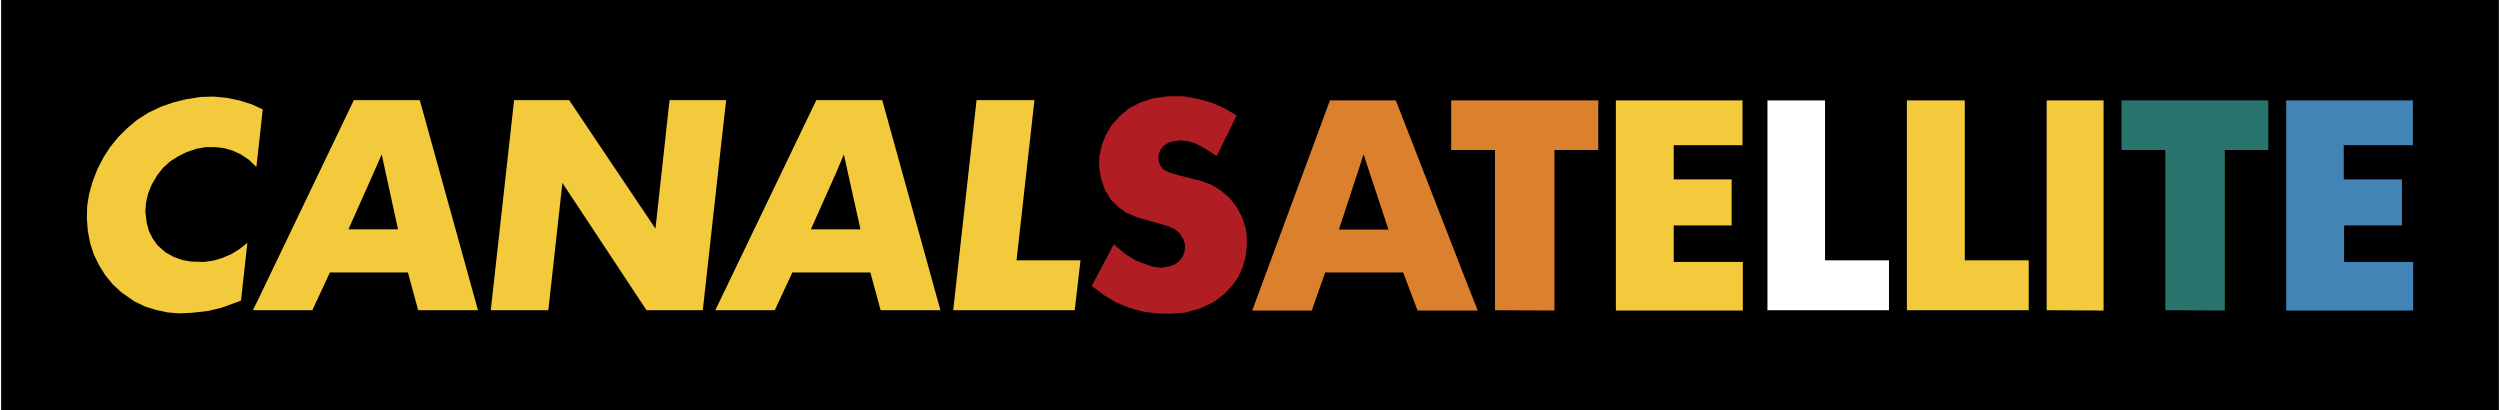
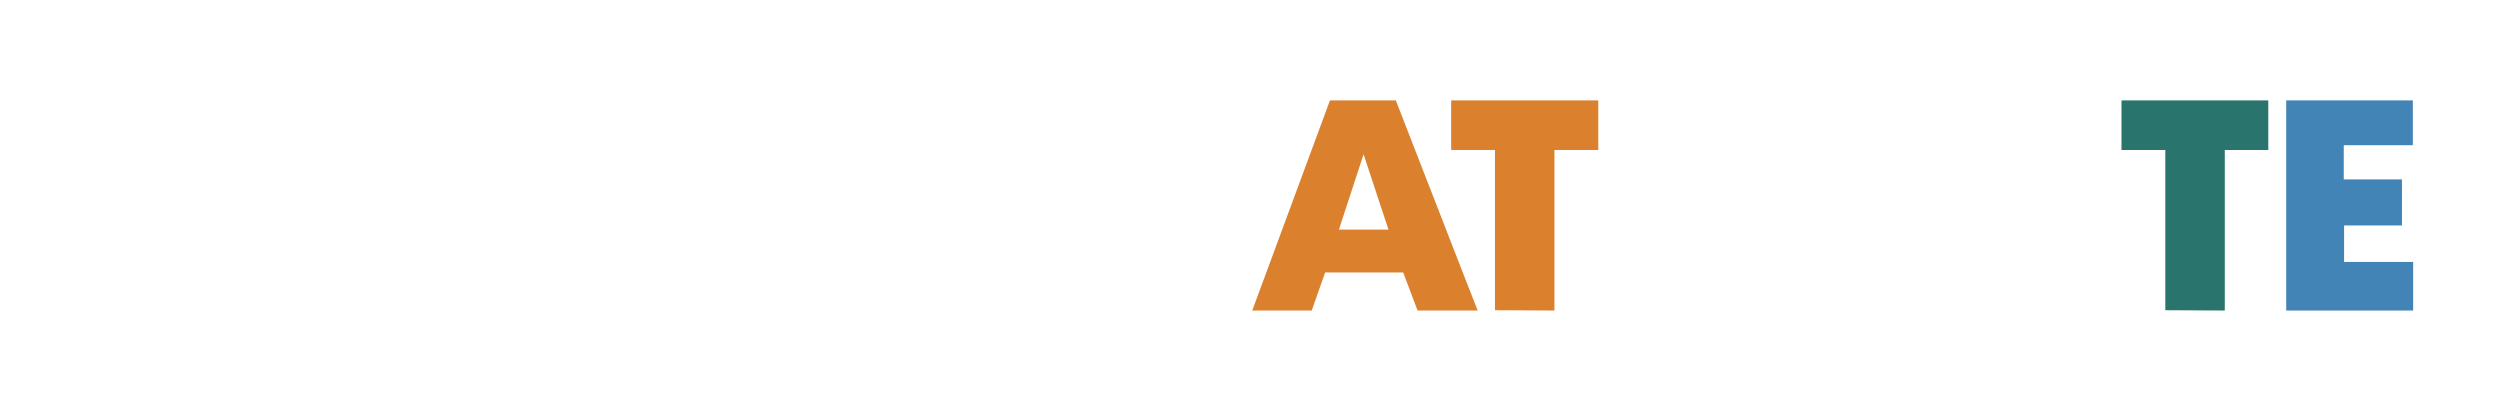
<svg xmlns="http://www.w3.org/2000/svg" width="2500" height="410" viewBox="0 0 562.32 92.304">
-   <path d="M0 92.304h562.32V0H0v92.304z" />
-   <path fill="#f2ca3c" d="M33.121 43.487l.792-1.943 1.223-2.088 1.296-1.656 1.584-1.441 1.8-1.151 1.872-.936 2.305-.792 2.087-.36h2.088l2.016.216 1.944.576 1.872.863 1.728 1.153 1.728 1.656.36-3.097 1.08-9.863-1.08-.504-1.44-.648-2.736-.864-2.808-.576-2.879-.288-2.953.072-3.24.503-2.952.721-2.88 1.008-2.736 1.296L30.6 27l-2.231 1.872-2.017 2.016-1.872 2.303-1.512 2.376-1.296 2.521-1.08 2.808-.792 2.808-.431 2.663-.073 2.809.216 2.735.504 2.736.864 2.665 1.153 2.376 1.439 2.303 1.656 2.017 1.944 1.8 2.881 2.015 2.376 1.153 2.519.792 2.664.576 2.736.216 2.736-.145 3.744-.432 2.952-.719L54 67.68l1.44-13.033-1.584 1.296-1.943 1.224-2.017.864-2.088.649-2.16.288-2.808-.072-2.088-.361-1.944-.72-1.8-1.007-1.8-1.584-1.08-1.513-.864-1.728-.504-1.872-.288-2.519.145-2.016.504-2.089zM83.808 22.536h-4.392l-21.6 45-1.152 2.304h13.392l3.96-8.495H91.584l2.304 8.495h13.464L94.248 22.536h-10.44zm0 29.087h-5.616l5.616-12.599 1.872-4.249 3.672 16.848h-5.544zM163.224 22.536H150.48l-3.168 28.943-19.44-28.943h-12.384l-5.256 47.303h12.96l3.168-28.655 18.936 28.655h12.672L162 33.408l1.224-10.872zM187.92 22.536h-4.392L162 67.319l-1.224 2.52h13.392l3.96-8.495H195.696L198 69.839h13.464L198.36 22.536h-10.44zm0 29.087h-5.616l5.616-12.599 1.8-4.249 3.744 16.848h-5.544zM442.08 22.608h-13.033v47.231h27.433V58.607h-14.4V22.608zM460.512 22.608v47.231l12.816.072V22.608h-12.816zM232.632 22.536H219.6l-5.256 47.303h27.36L243 58.607h-14.4l4.032-36.071zM376.561 50.76h13.031V40.392h-13.031v-7.704h15.478v-10.08h-28.512V69.911h28.584V58.968h-15.55V50.76z" />
-   <path fill="#b01e24" d="M245.52 64.367l2.664 2.017 2.736 1.655 2.952 1.225 3.024.863 3.24.433 3.312.072 3.312-.288 3.24-.937 3.025-1.439 2.303-1.729 1.8-1.944 1.368-1.871.936-2.089.72-2.376.288-2.447v-2.233l-.288-2.088-.792-2.303-1.152-2.233-1.656-2.088-1.944-1.655-2.088-1.296-2.304-.864-2.88-.72-2.519-.648-1.873-.576-1.296-.648-.72-.936-.36-1.153v-1.223l.432-1.153.792-.935 1.008-.649 1.368-.359 1.512-.144 1.656.216 1.656.504 1.728.936 2.952 1.872 4.464-9.144-2.664-1.584-2.952-1.297-3.168-.863-3.168-.576h-3.456l-3.312.432-2.88.936-2.664 1.368-2.016 1.728-1.728 1.872-1.368 2.232-.935 2.376-.577 2.52-.072 2.52.504 2.663.864 2.521 1.224 2.016 1.656 1.656 1.872 1.367 2.304 1.009 4.032 1.151 3.025.864 1.511.649 1.152.935.792 1.296.432 1.368-.072 1.296-.432 1.296-.864 1.08-1.08.792-1.368.433-1.656.216-1.656-.216-1.872-.576-2.16-.865-2.232-1.368-2.664-2.231-4.968 9.359z" />
  <path d="M313.992 22.608H299.16l-17.497 47.303h13.393l3.023-8.567H315.647l3.238 8.567h13.538l-3.023-7.704-15.408-39.599zm-7.201 29.087h-5.615l5.543-16.92.072.145 5.545 16.775h-5.545zM329.4 22.608h-2.953v11.16h9.865v36.071l13.391.072V33.768h9.865v-11.16H329.4z" fill="#db812e" />
  <path fill="#29756e" d="M487.225 69.839l13.392.072V33.768h9.791v-11.16h-33.049v11.16h9.866v36.071z" />
  <path fill="#4284b5" d="M514.441 69.911h28.584V58.968h-15.552V50.76h13.031V40.392H527.4v-7.704h15.553v-10.08h-28.512V69.911z" />
  <path fill="#fff" d="M397.656 69.839h27.36V58.607h-14.399V22.608h-12.961v47.231z" />
</svg>